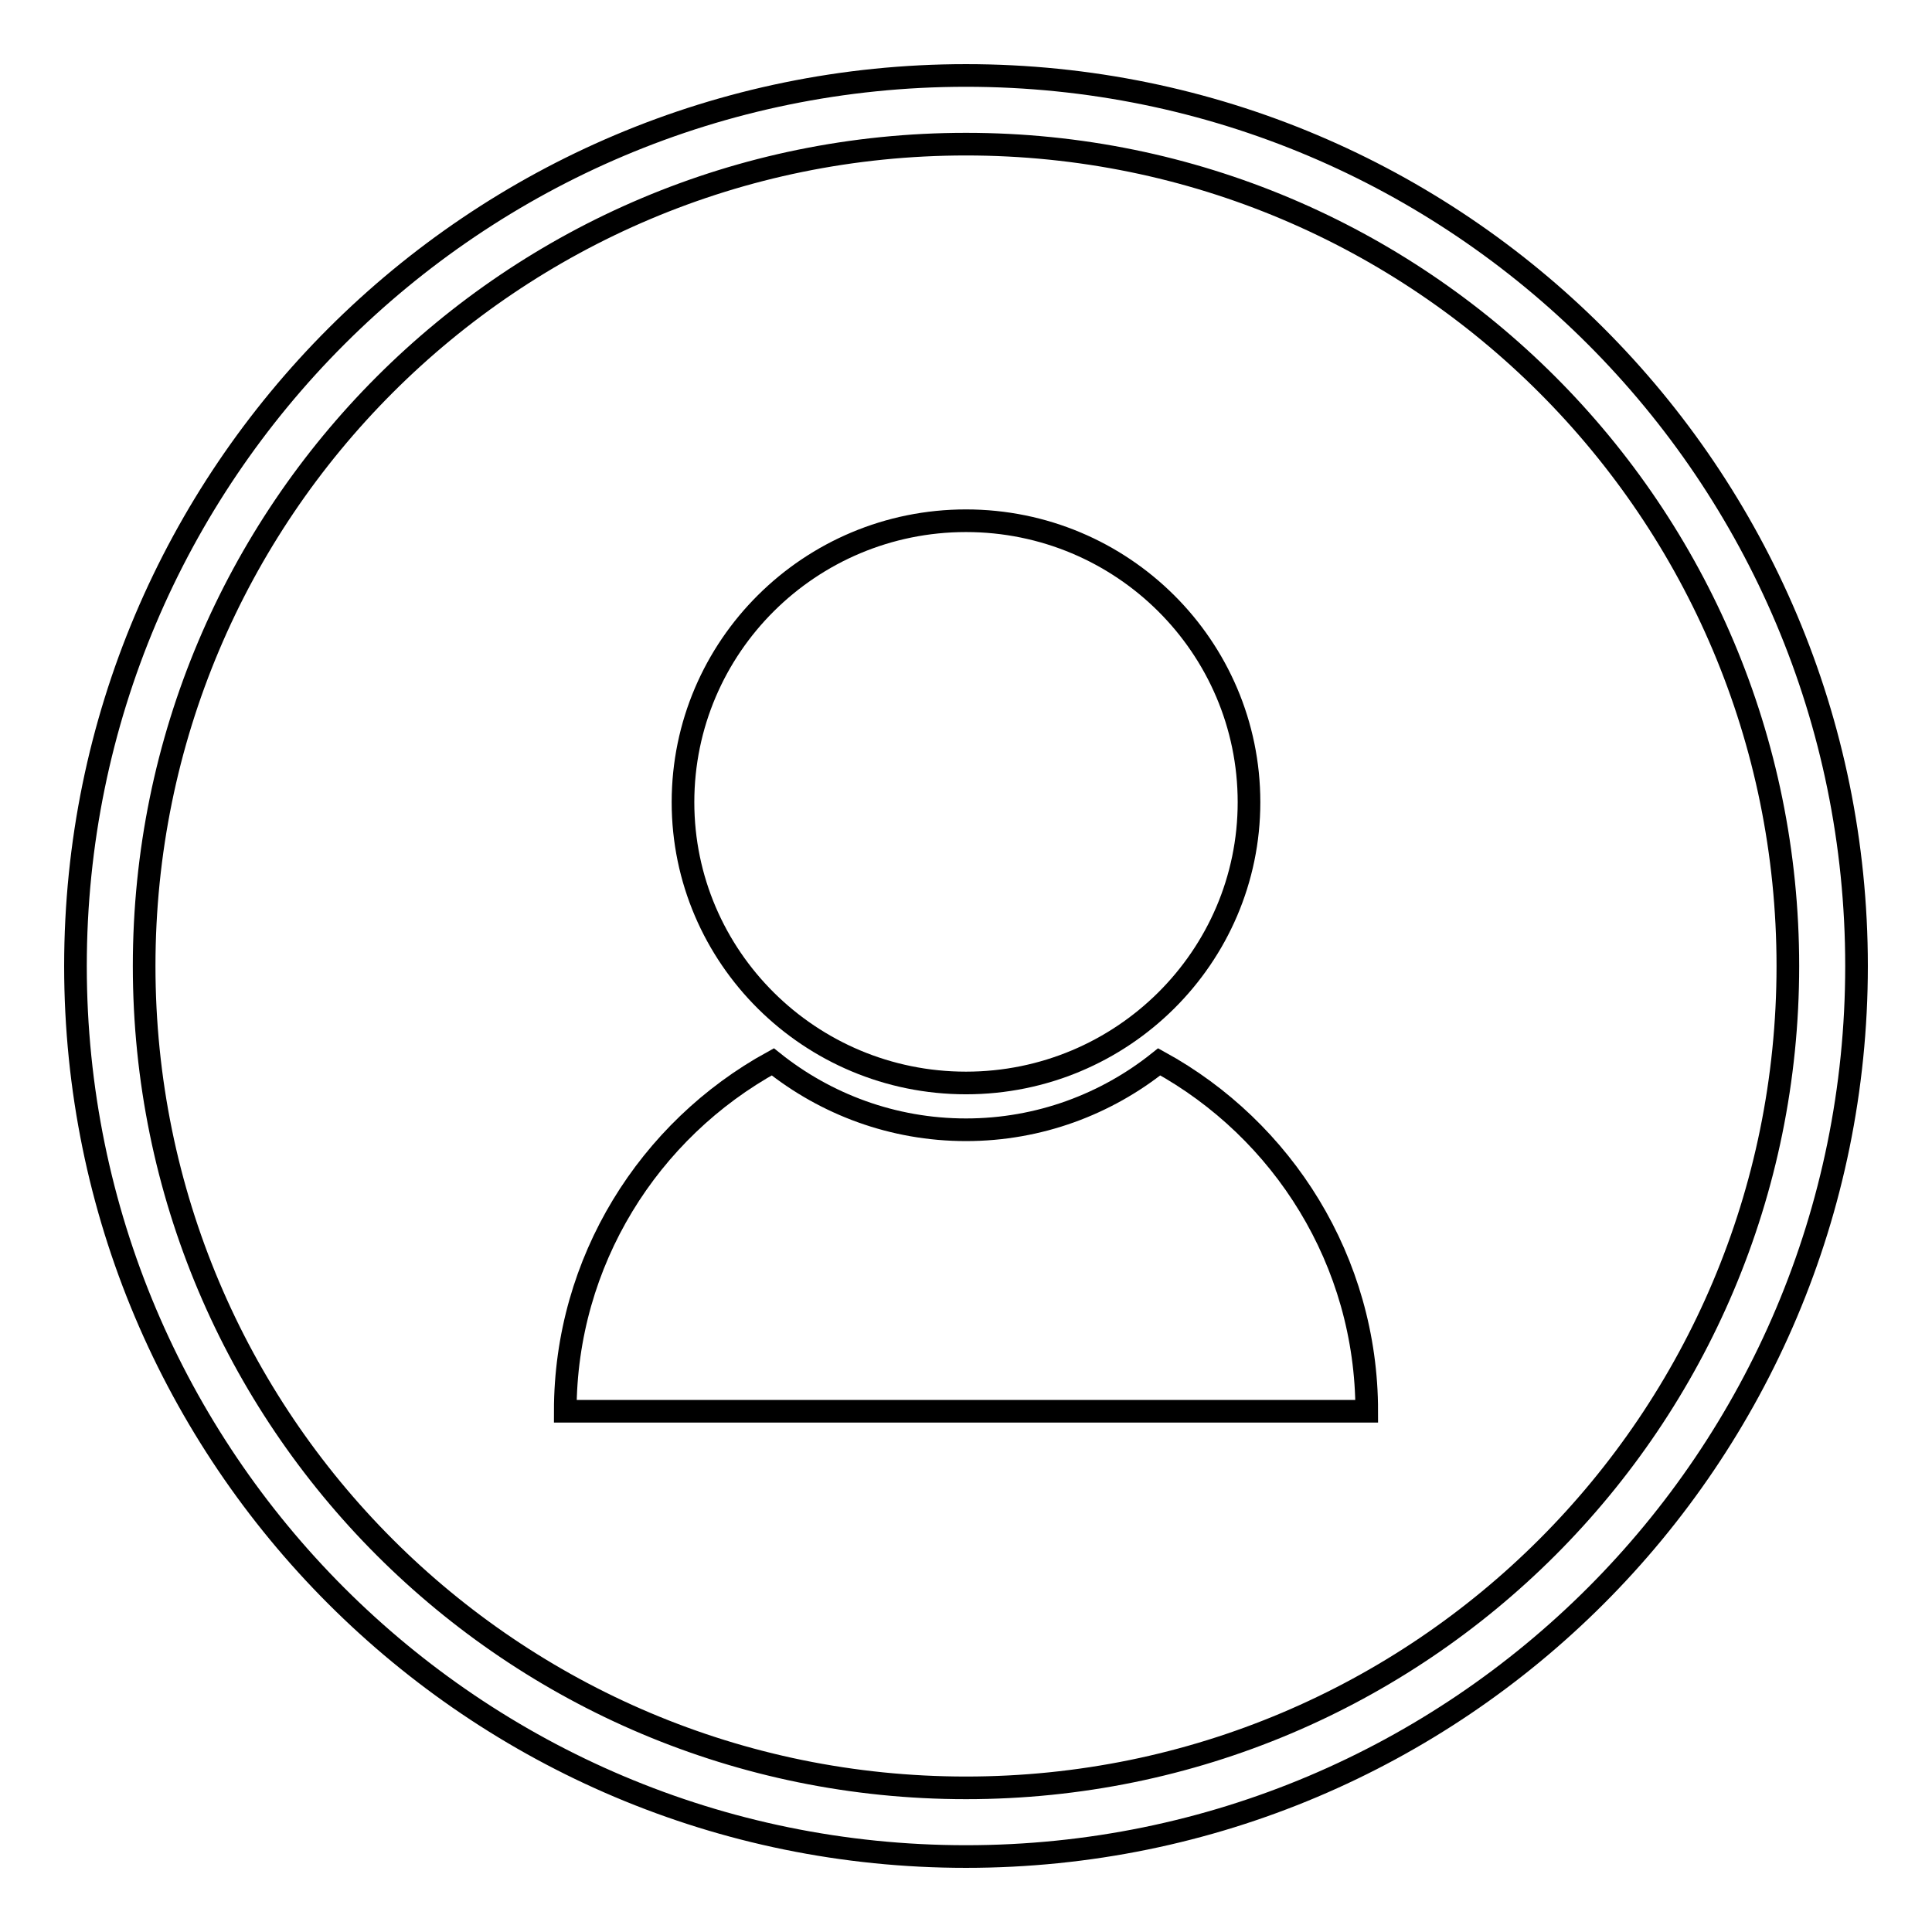
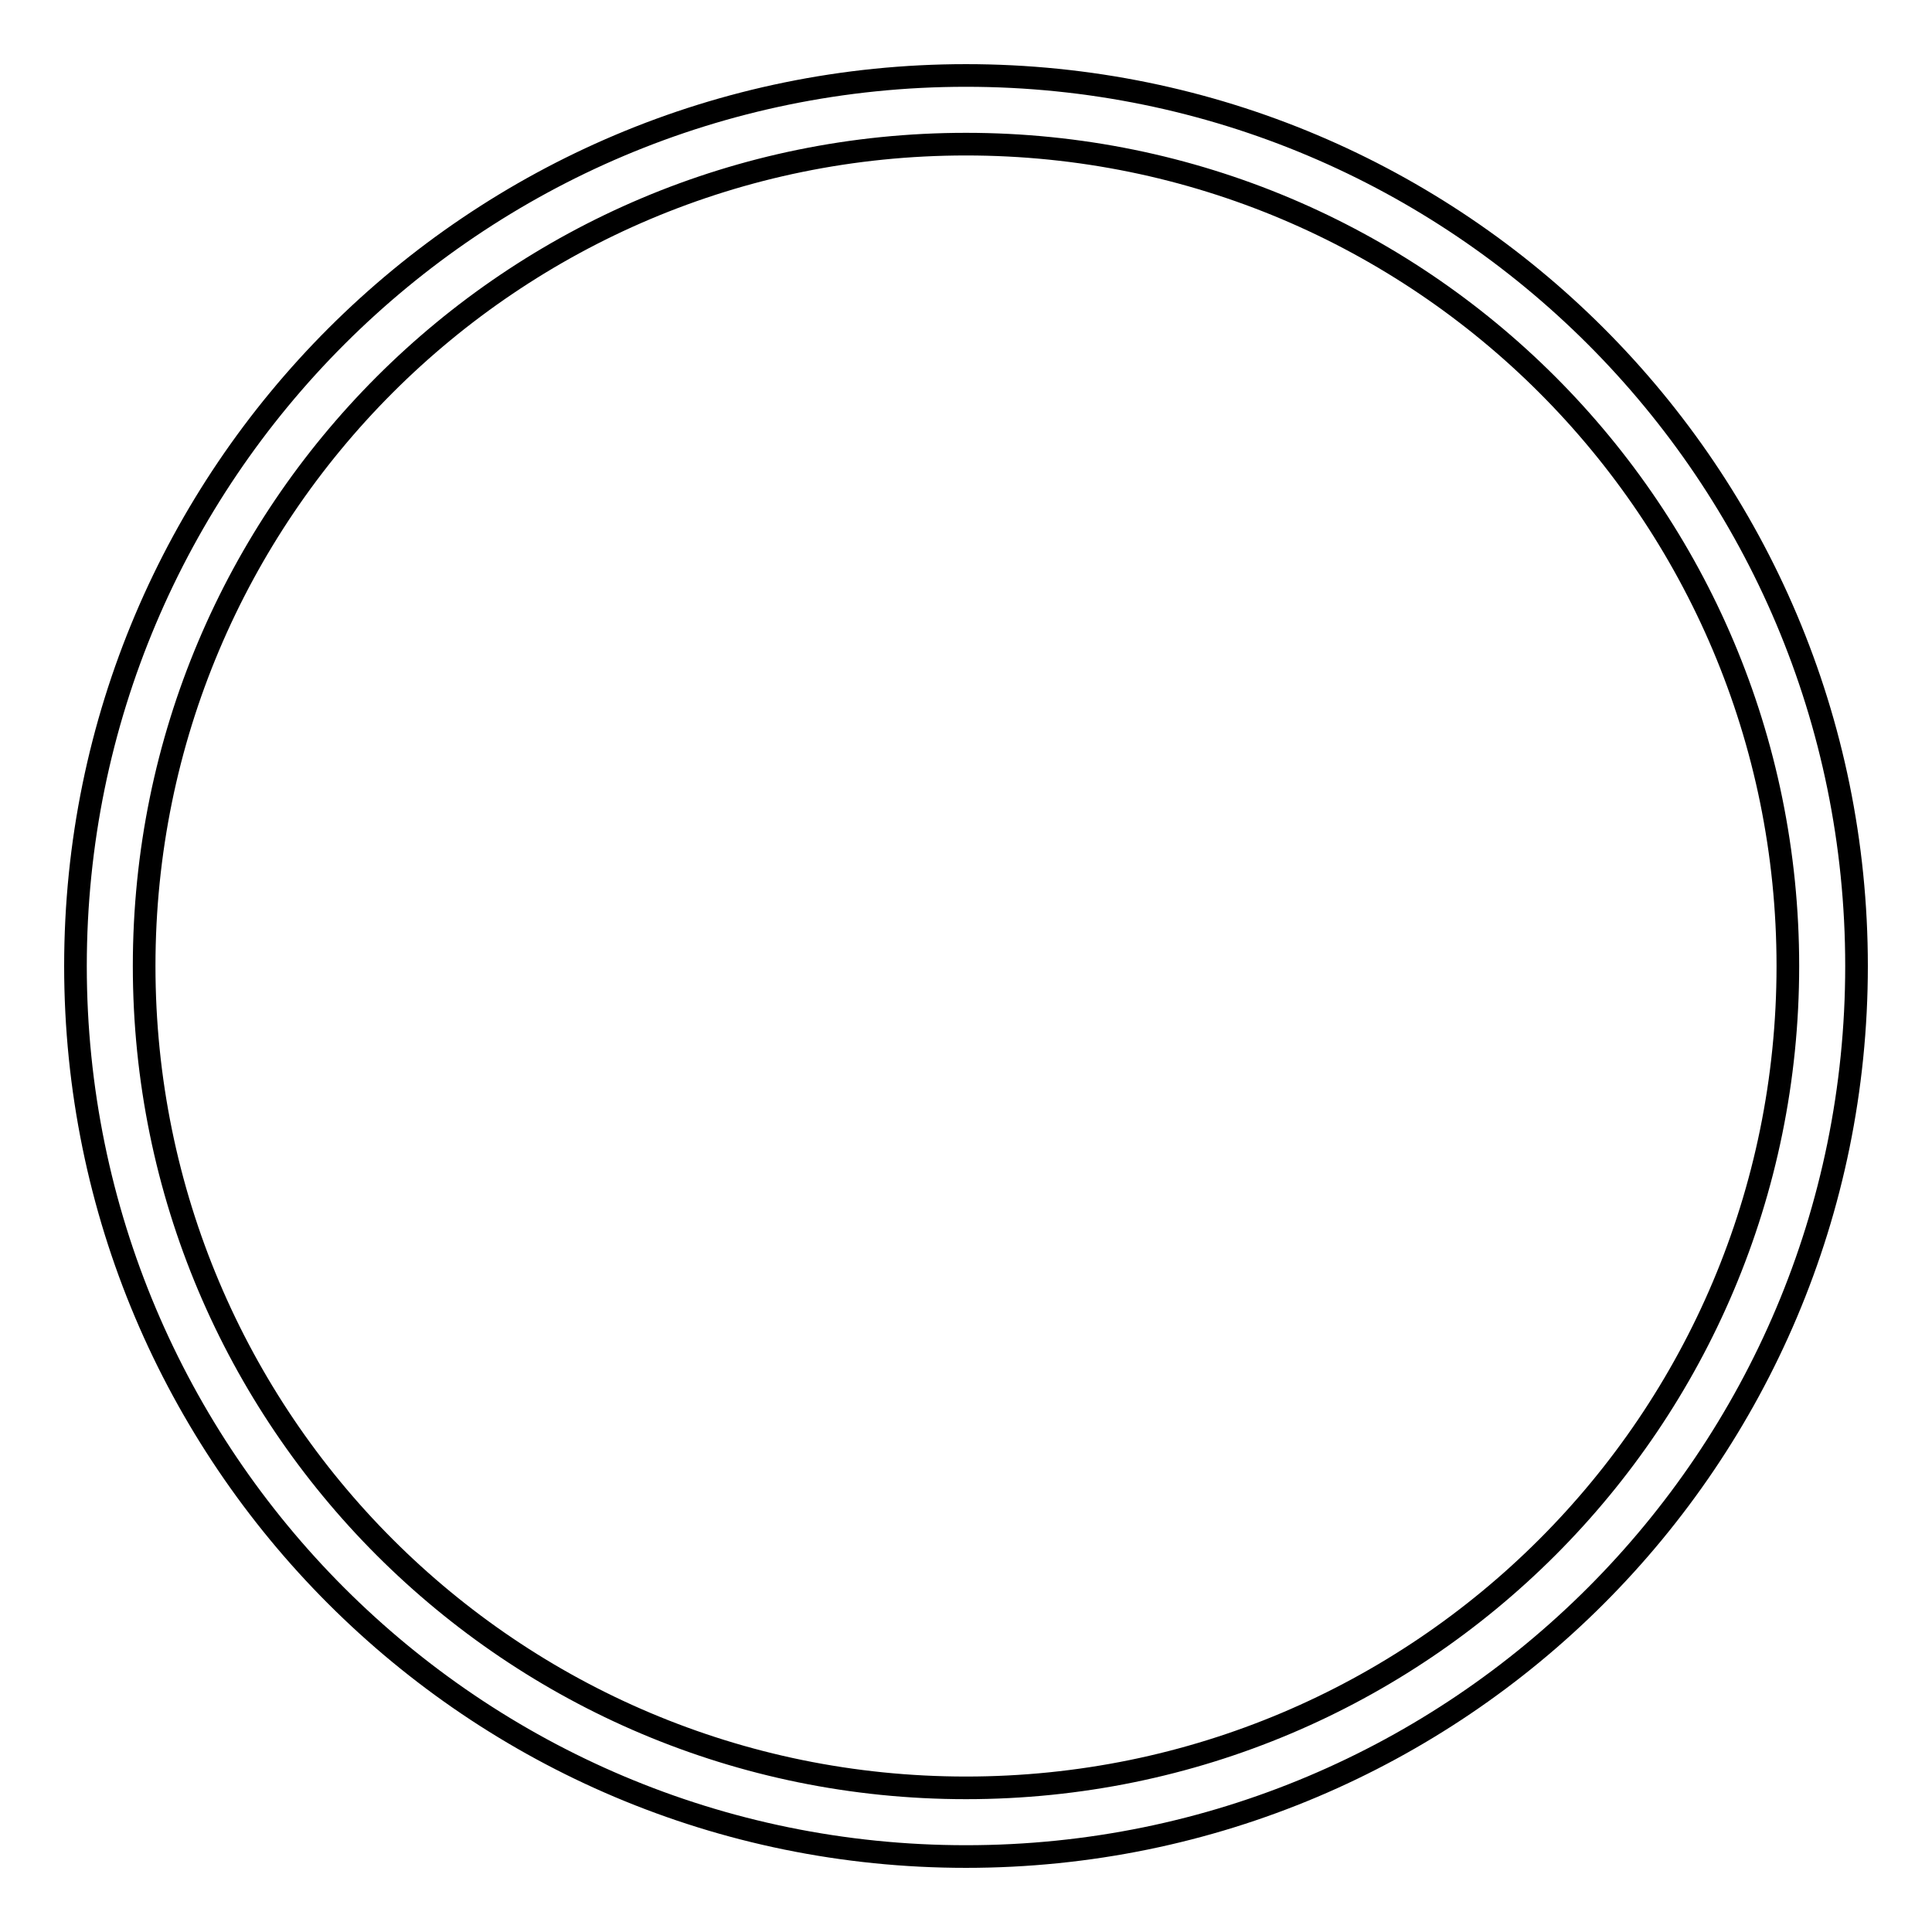
<svg xmlns="http://www.w3.org/2000/svg" version="1.1" x="0px" y="0px" viewBox="0 0 256 256" enable-background="new 0 0 256 256" xml:space="preserve">
  <g>
    <g>
      <path stroke-width="3" fill-opacity="0" stroke="#000000" d="M128,236.9c-60.2,0-108.9-48.7-108.9-108.9C19.1,67.8,67.8,19.1,128,19.1c60.2,0,108.9,48.7,108.9,108.9C236.9,188.2,188.2,236.9,128,236.9z M128,10C62.9,10,10,62.8,10,128c0,65.2,52.8,118,118,118c65.2,0,118-52.8,118-118C246,62.8,193.2,10,128,10z" />
-       <path stroke-width="3" fill-opacity="0" stroke="#000000" d="M74.9,187h106.2c0-19.9-11.1-37.3-27.5-46.3c-7,5.6-15.9,9-25.6,9c-9.7,0-18.6-3.4-25.6-9C86,149.7,74.9,167.1,74.9,187z" />
-       <path stroke-width="3" fill-opacity="0" stroke="#000000" d="M90.5,106.3C90.5,85.7,107.3,69,128,69c20.7,0,37.5,16.7,37.5,37.3c0,20.5-16.8,37.2-37.5,37.2C107.3,143.5,90.5,126.8,90.5,106.3z" />
    </g>
  </g>
</svg>